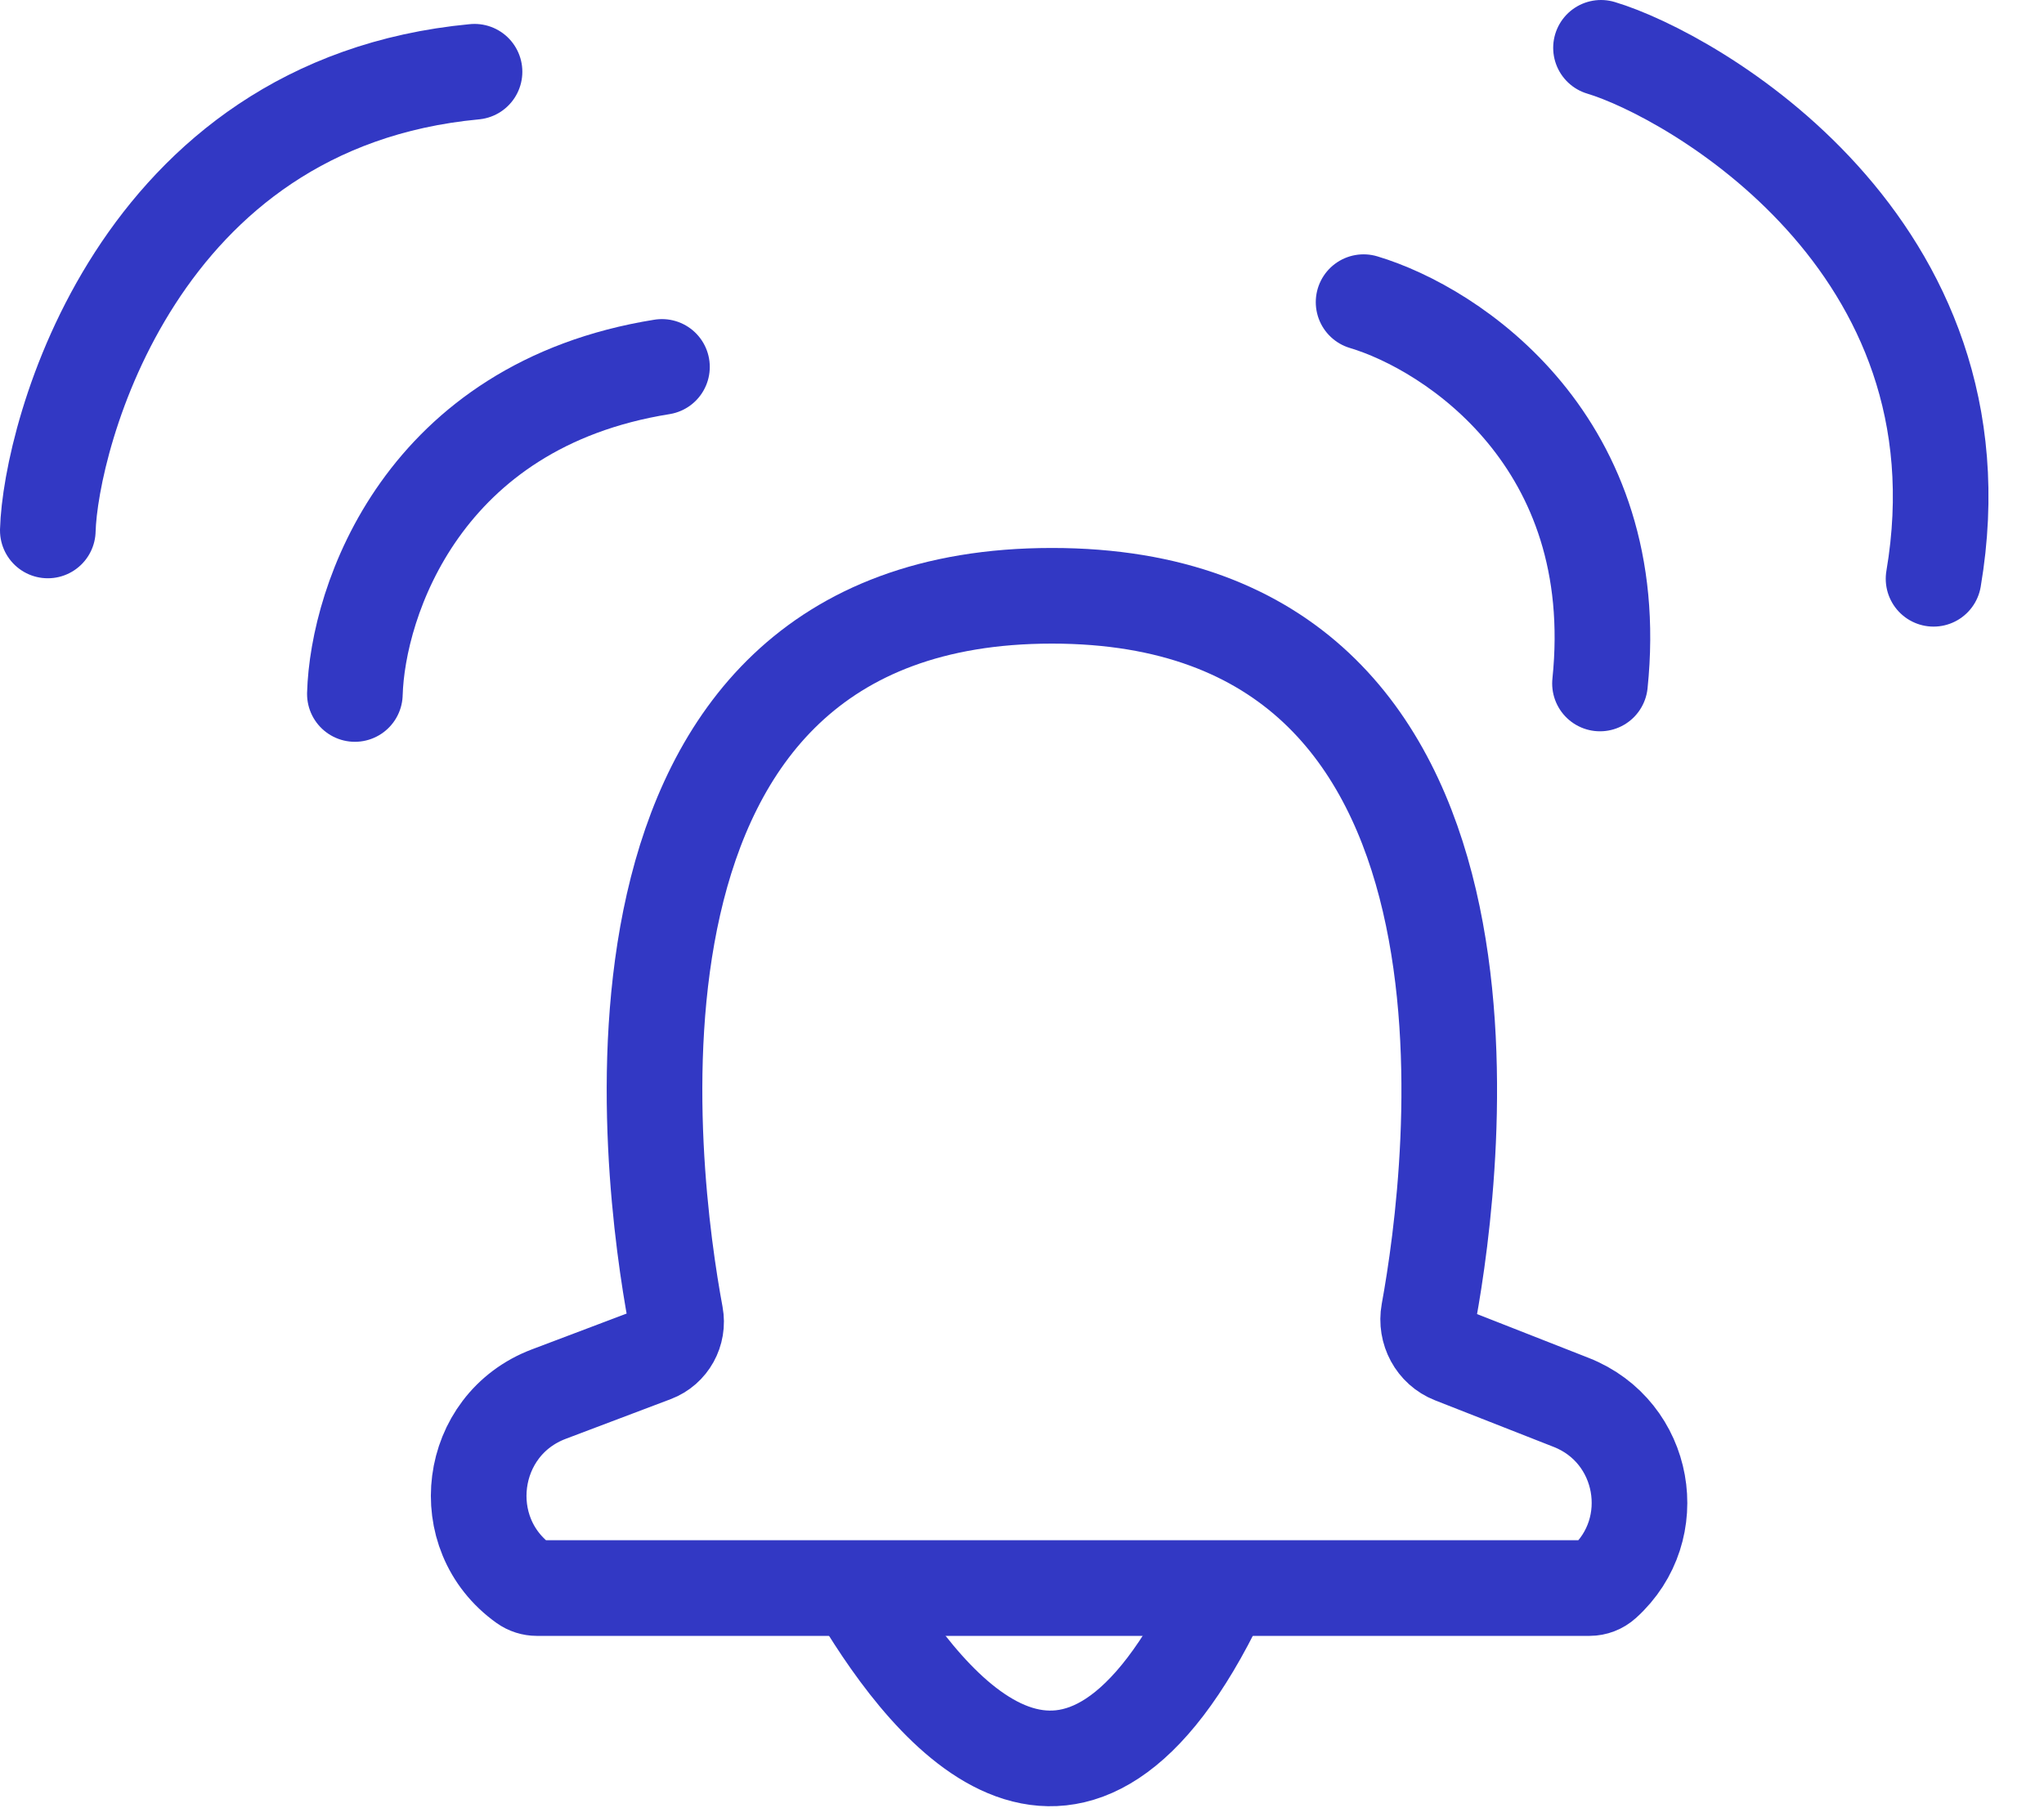
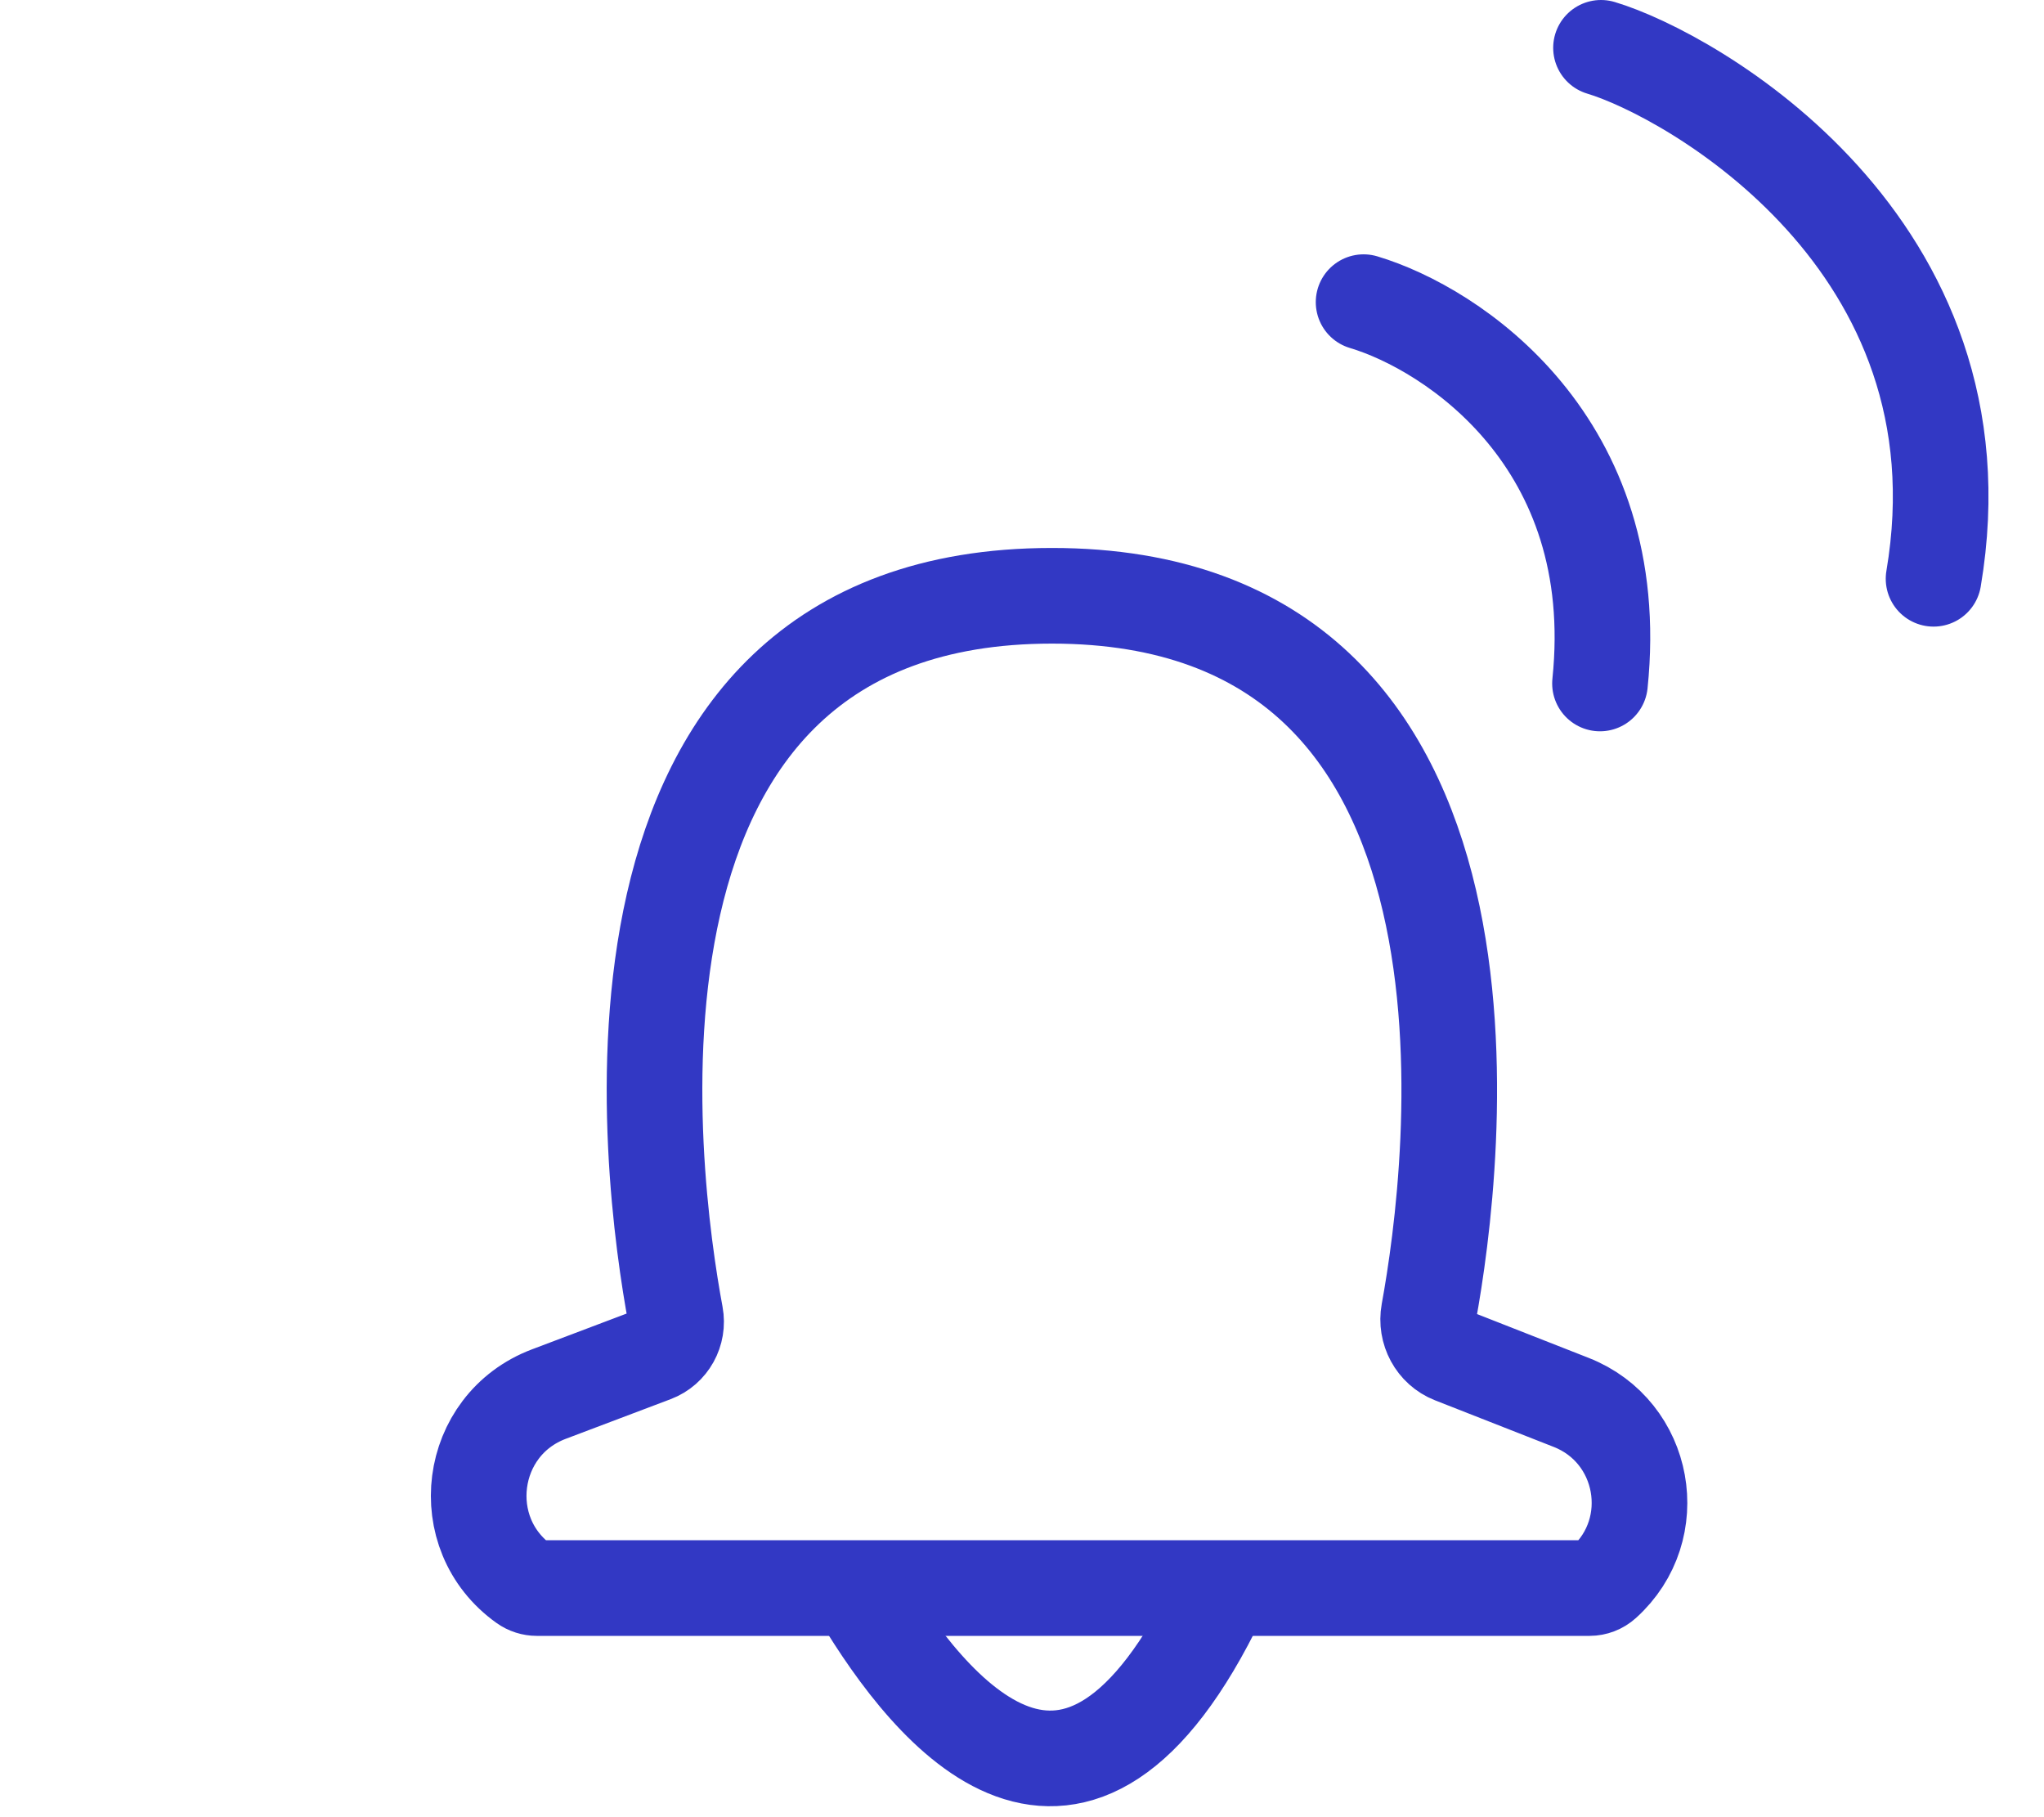
<svg xmlns="http://www.w3.org/2000/svg" width="171" height="152" viewBox="0 0 171 152" fill="none">
  <path d="M132.975 132.835H44.914C44.536 132.835 44.168 132.717 43.861 132.498C37.945 128.286 39.124 119.178 45.917 116.61L54.69 113.293C56.012 112.793 56.771 111.415 56.513 110.025C54.384 98.561 47.706 49.835 88 49.835C128.012 49.835 121.707 97.879 119.532 109.778C119.254 111.303 120.07 112.84 121.513 113.406L131.446 117.306C137.674 119.751 139.152 127.895 134.18 132.372C133.85 132.67 133.42 132.835 132.975 132.835Z" stroke="#3238C4" stroke-width="8" stroke-linecap="round" />
-   <path d="M29.689 58.049C29.912 50.264 35.361 33.894 55.38 30.691" stroke="#3238C4" stroke-width="8" stroke-linecap="round" />
-   <path d="M4 44.37C4.222 36.585 11.34 8.67 39.699 6.001" stroke="#3238C4" stroke-width="8" stroke-linecap="round" />
  <path d="M114.077 25.274C121.539 27.504 135.942 37.005 133.854 57.17" stroke="#3238C4" stroke-width="8" stroke-linecap="round" />
  <path d="M133.939 4C141.401 6.23 166.522 20.329 161.76 48.413" stroke="#3238C4" stroke-width="8" stroke-linecap="round" />
  <path d="M72 133.5C77.833 143.167 90 158.5 102 133.5" stroke="#3238C4" stroke-width="8" stroke-linecap="round" />
</svg>